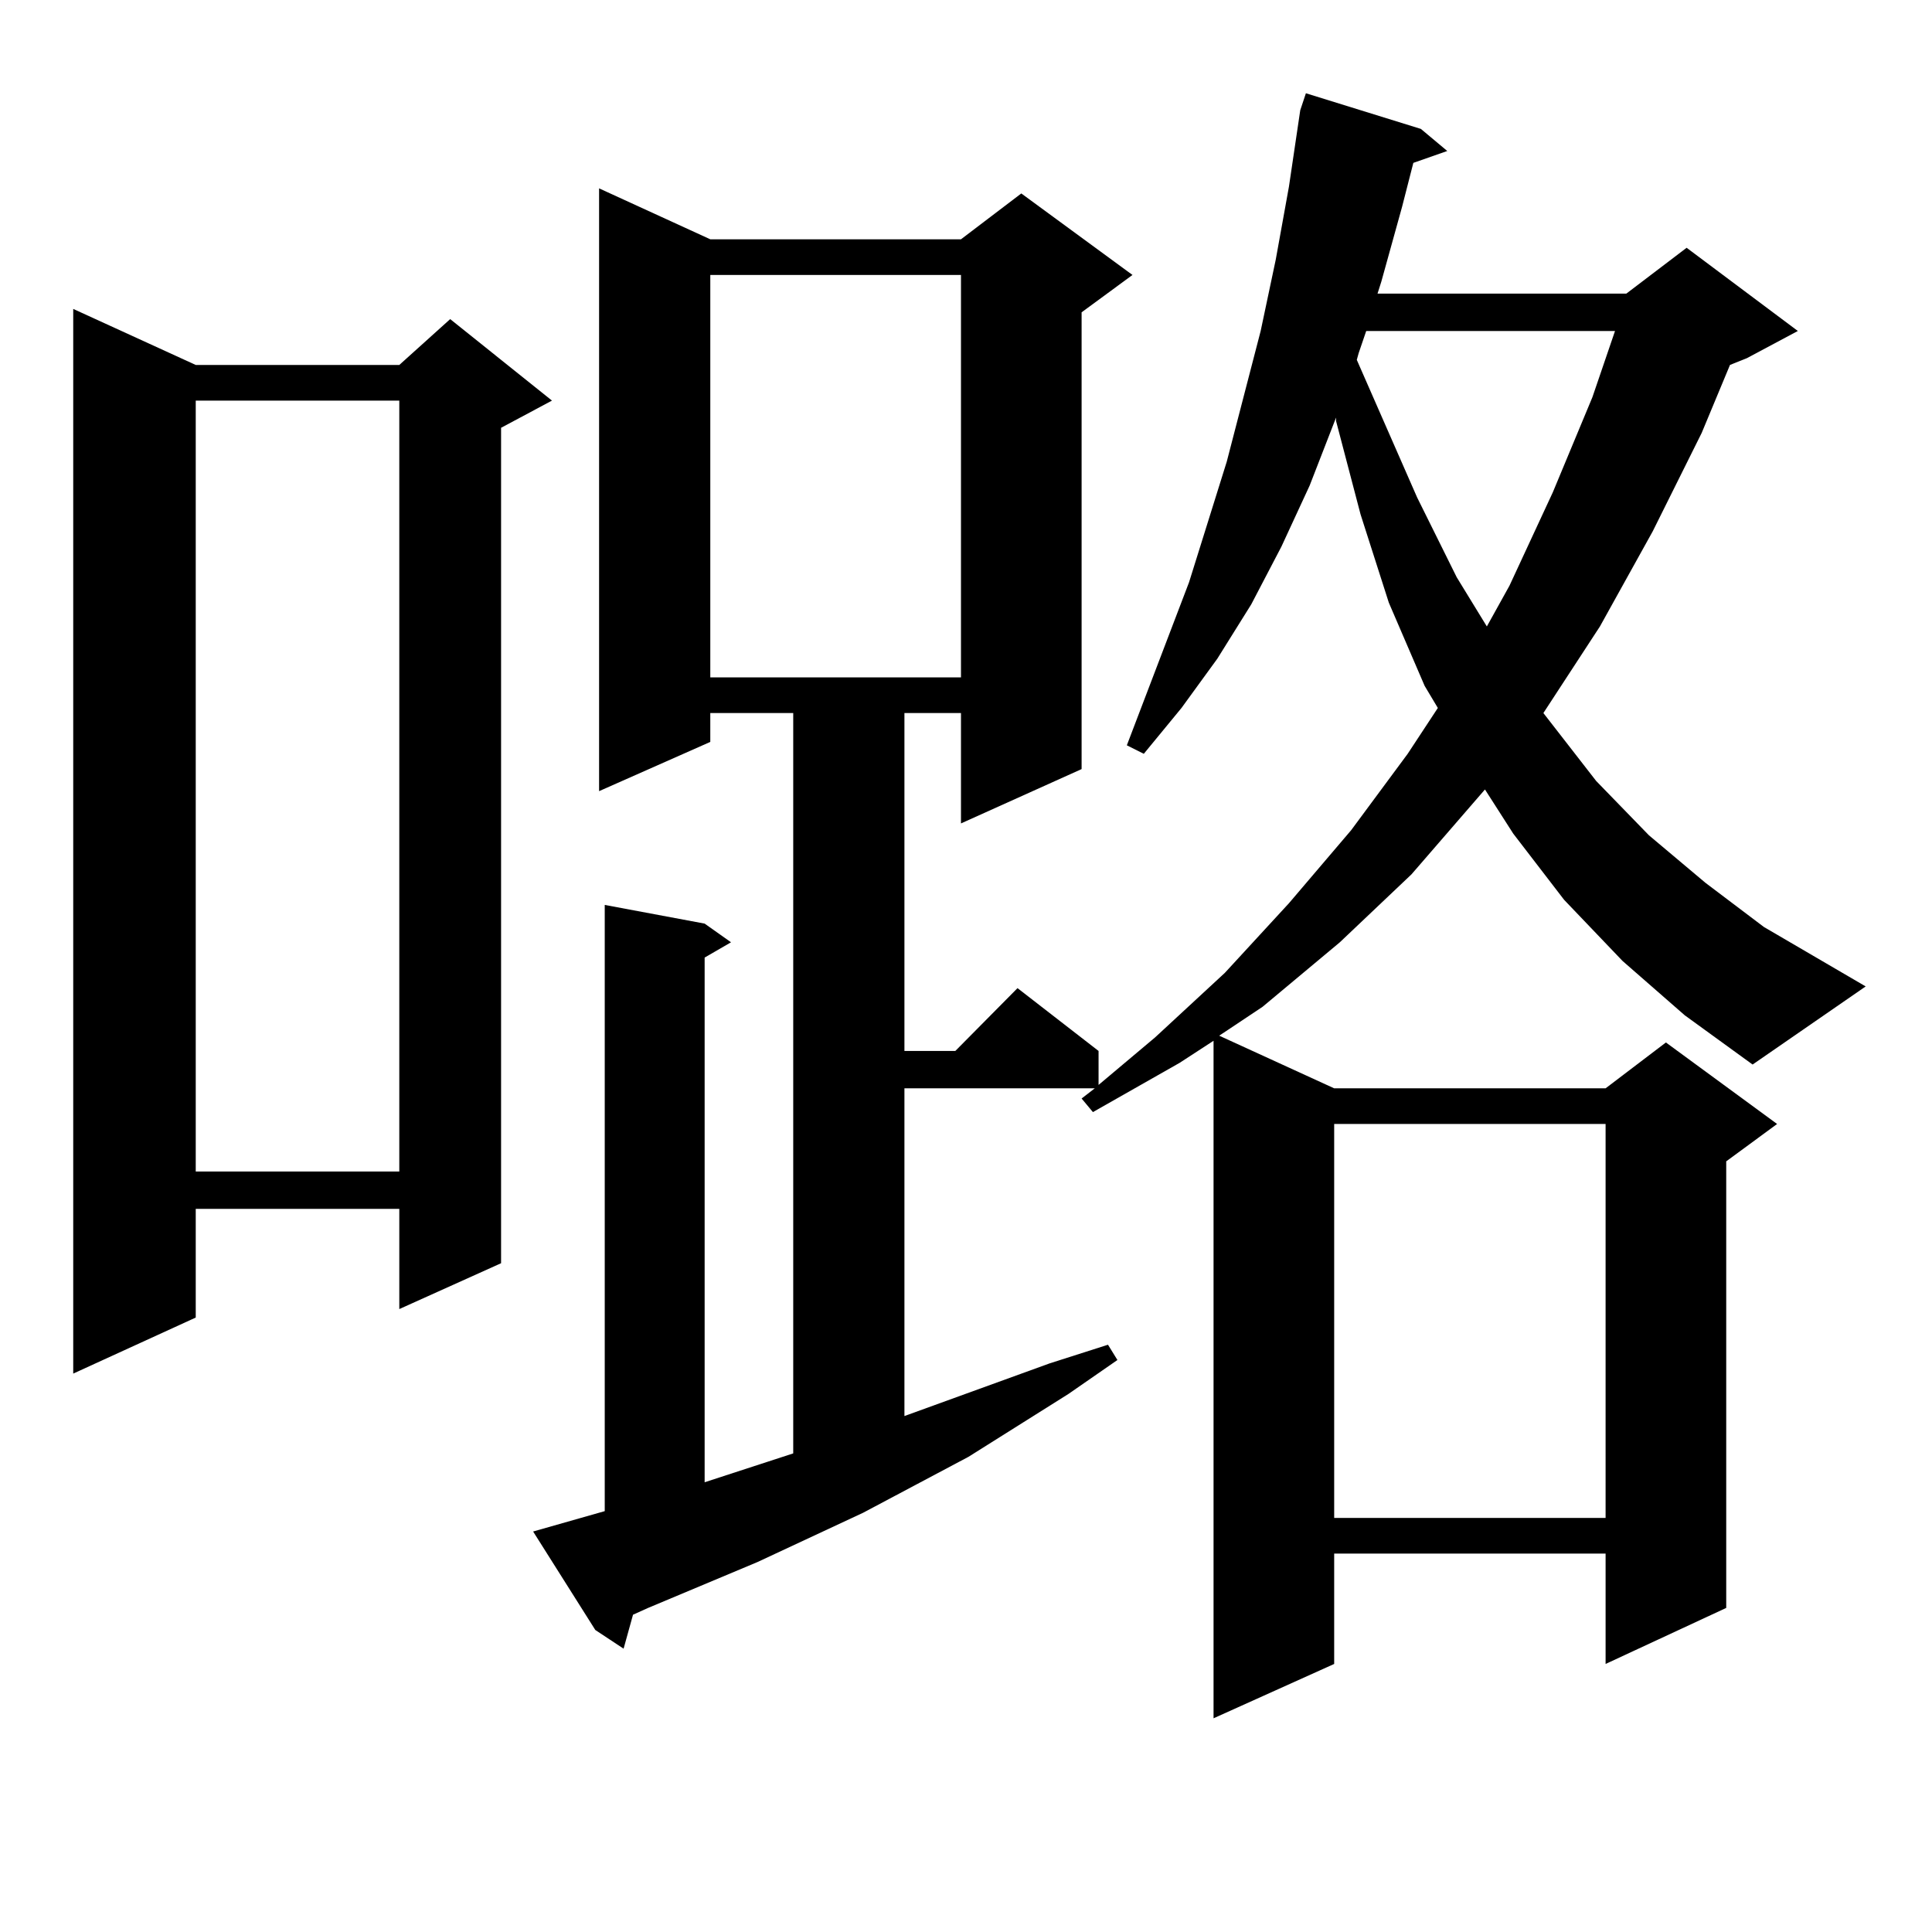
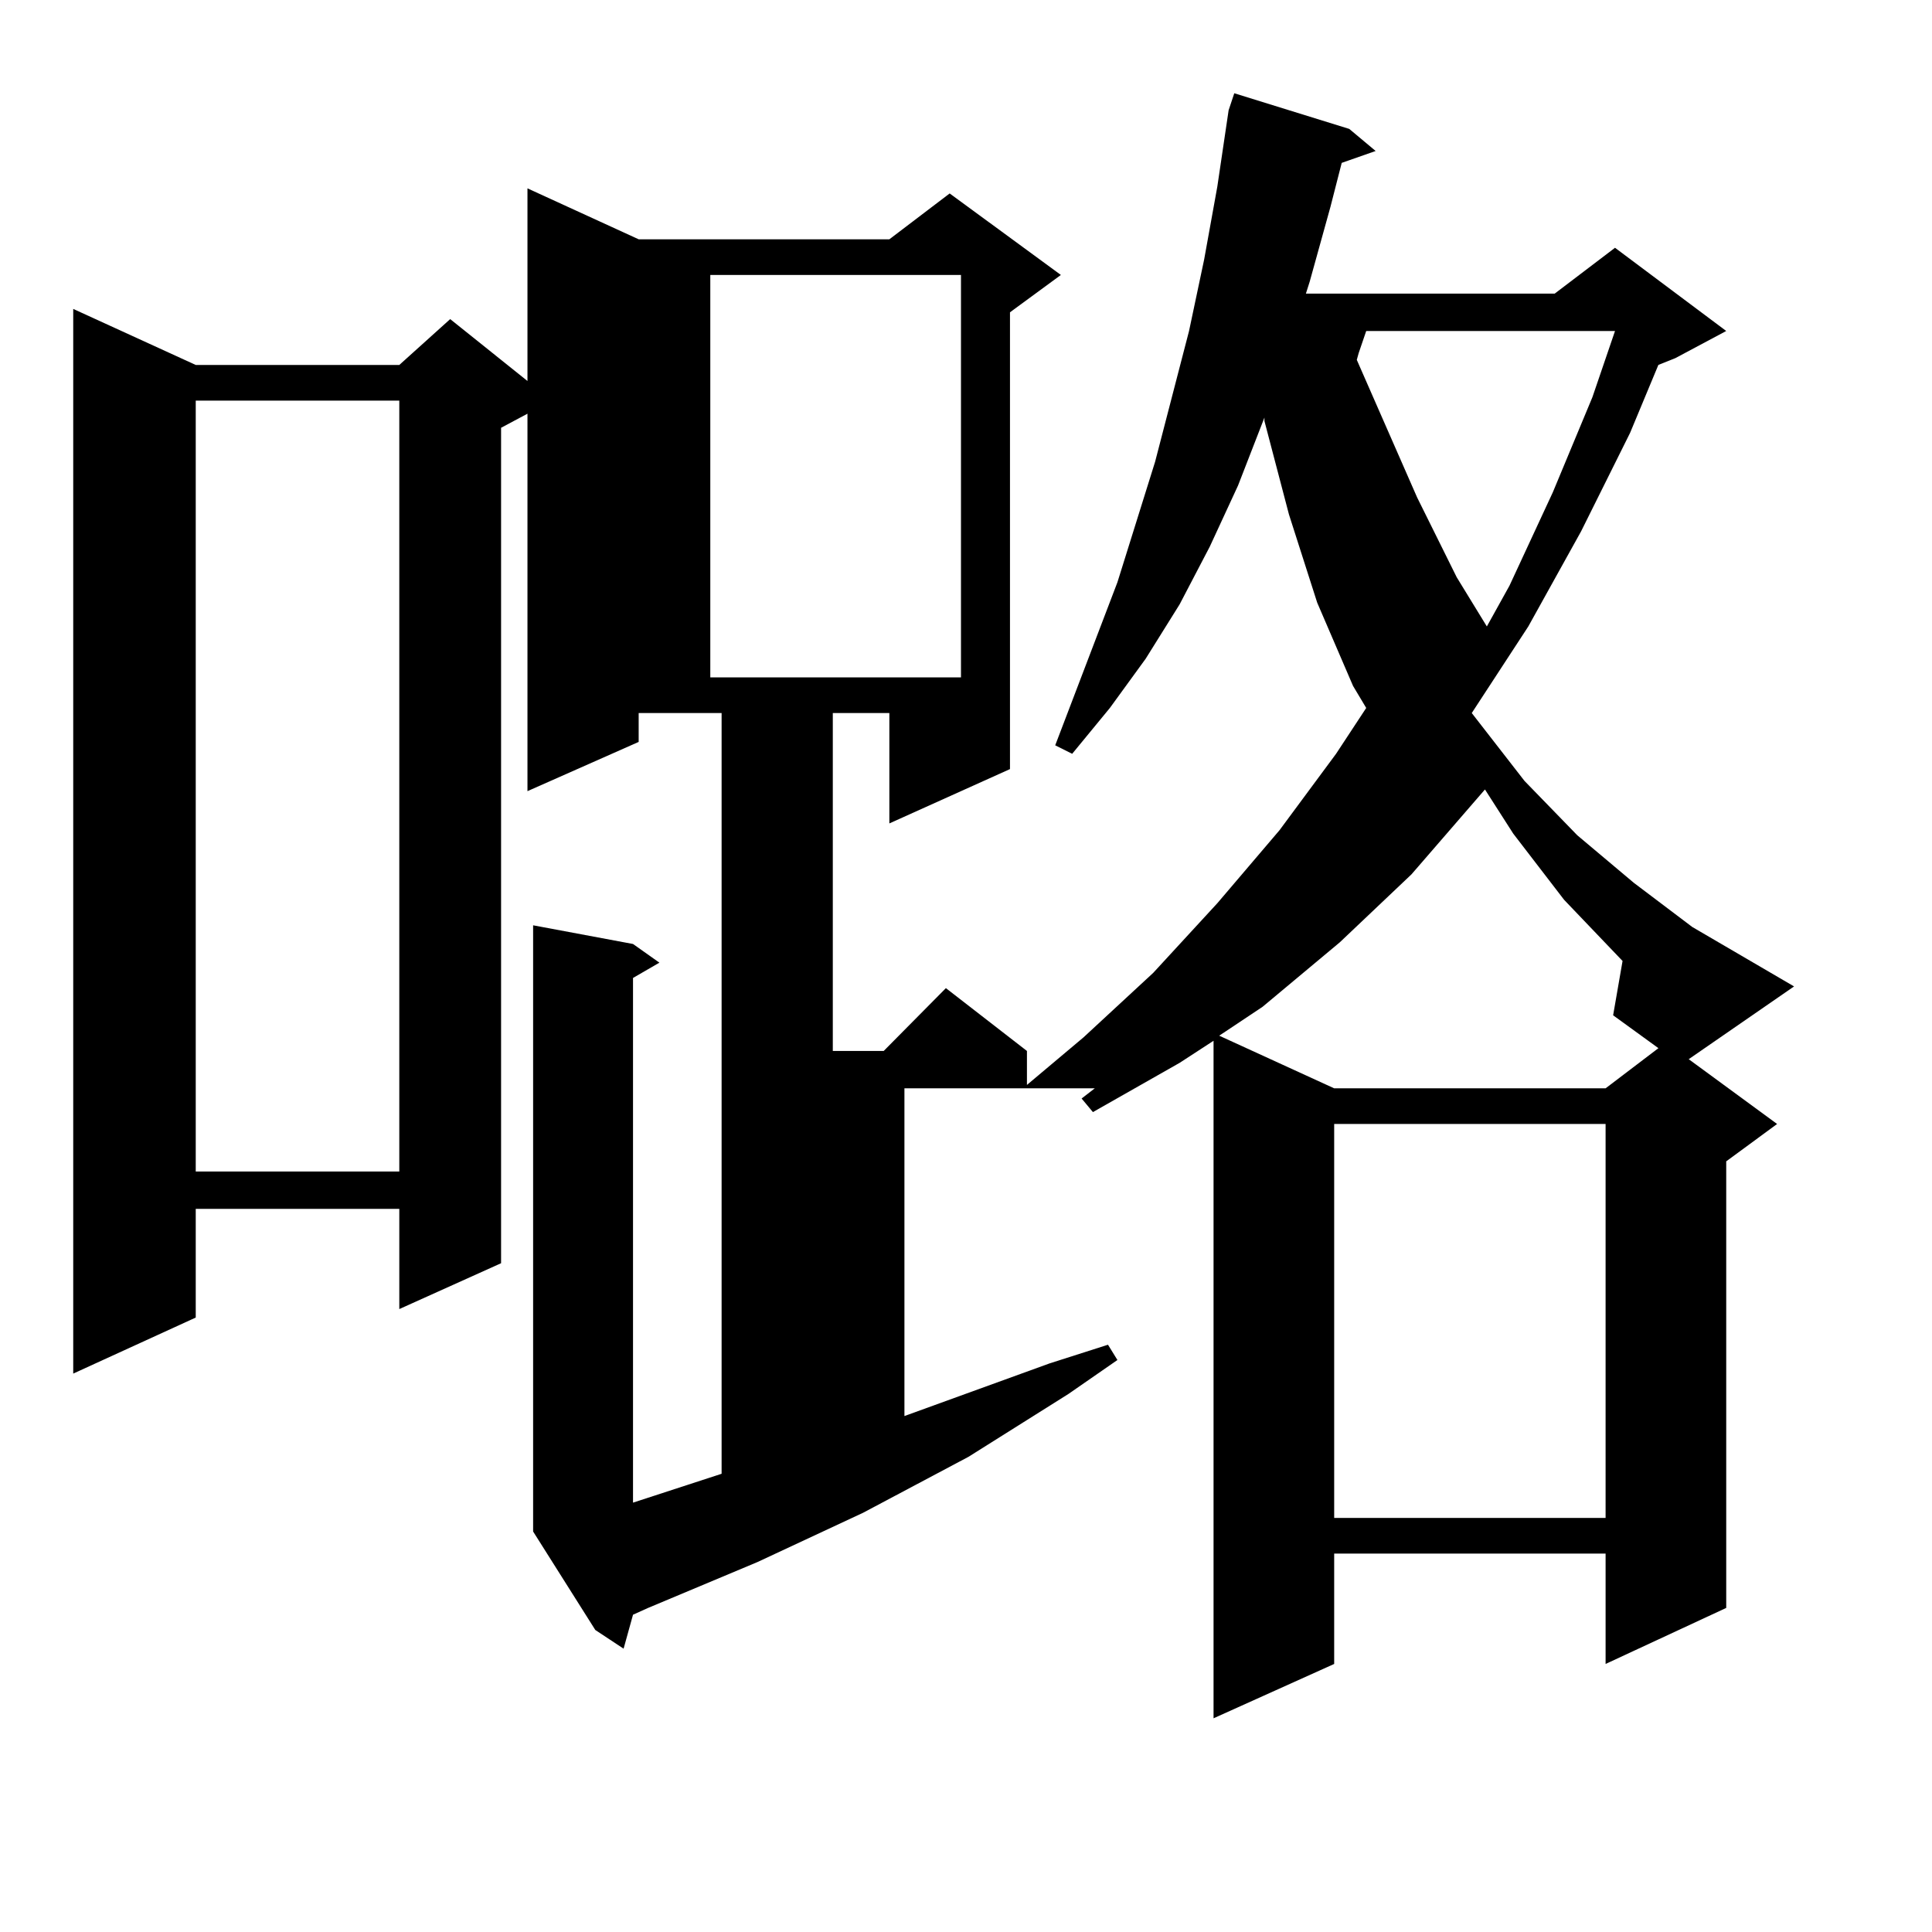
<svg xmlns="http://www.w3.org/2000/svg" version="1.1" id="图层_1" x="0px" y="0px" width="1000px" height="1000px" viewBox="0 0 1000 1000" enable-background="new 0 0 1000 1000" xml:space="preserve">
-   <path d="M101.314,188.898h105.363l26.341-23.73l52.682,42.188l-26.341,14.063V653.84l-52.682,23.73v-51.855H101.314v56.25  l-63.413,29.004V159.895L101.314,188.898z M101.314,207.355v399.023h105.363V207.355H101.314z M839.833,497.395l-30.243-31.641  l-26.341-34.277l-14.634-22.852l-38.048,43.945l-37.072,35.156l-39.999,33.398l-22.438,14.941l59.511,27.246h140.484l31.219-23.73  l57.56,42.188l-26.341,19.336v231.152l-62.438,29.004v-57.129H690.568v57.129l-62.438,28.125V538.703l-17.561,11.426l-44.877,25.488  l-5.854-7.031l6.829-5.273h-98.534v169.629l75.12-27.246l30.243-9.668l4.878,7.91l-25.365,17.578l-51.706,32.52l-54.633,29.004  l-54.633,25.488l-56.584,23.73l-7.805,3.516l-4.878,17.578l-14.634-9.668l-32.194-50.977l37.072-10.547v-313.77l51.706,9.668  l13.658,9.668l-13.658,7.91v271.582l45.853-14.941V369.074h-42.926v14.941l-57.56,25.488V97.492l57.56,26.367h129.753l31.219-23.73  l57.56,42.188l-26.341,19.336v236.426l-62.438,28.125v-57.129h-29.268v174.902h26.341l32.194-32.52l41.95,32.52v17.578  l29.268-24.609l36.097-33.398l33.17-36.035l32.194-37.793l29.268-39.551l15.609-23.73l-6.829-11.426l-18.536-43.066l-14.634-45.703  l-12.683-48.34v-1.758l-13.658,35.156l-14.634,31.641l-15.609,29.883l-17.561,28.125l-18.536,25.488l-19.512,23.73l-8.78-4.395  l32.194-84.375l19.512-62.402l17.561-67.676l7.805-36.914l6.829-37.793l5.854-39.551l2.927-8.789l59.511,18.457l13.658,11.426  l-17.561,6.152l-5.854,22.852l-10.731,38.672l-1.951,6.152h128.777l31.219-23.73l57.56,43.066l-26.341,14.063l-8.78,3.516  l-14.634,35.156l-25.365,50.977l-27.316,49.219l-29.268,44.824l27.316,35.156l27.316,28.125l29.268,24.609l30.243,22.852  l52.682,30.762l-58.535,40.43l-35.121-25.488L839.833,497.395z M367.649,142.316v208.301h129.753V142.316H367.649z M690.568,581.77  v203.906h140.484V581.77H690.568z M707.153,171.32l-3.902,11.426l-0.976,3.516l31.219,71.191l20.487,41.309l15.609,25.488  l11.707-21.094l22.438-48.34l20.487-49.219l11.707-34.277H707.153z" />
+   <path d="M101.314,188.898h105.363l26.341-23.73l52.682,42.188l-26.341,14.063V653.84l-52.682,23.73v-51.855H101.314v56.25  l-63.413,29.004V159.895L101.314,188.898z M101.314,207.355v399.023h105.363V207.355H101.314z M839.833,497.395l-30.243-31.641  l-26.341-34.277l-14.634-22.852l-38.048,43.945l-37.072,35.156l-39.999,33.398l-22.438,14.941l59.511,27.246h140.484l31.219-23.73  l57.56,42.188l-26.341,19.336v231.152l-62.438,29.004v-57.129H690.568v57.129l-62.438,28.125V538.703l-17.561,11.426l-44.877,25.488  l-5.854-7.031l6.829-5.273h-98.534v169.629l75.12-27.246l30.243-9.668l4.878,7.91l-25.365,17.578l-51.706,32.52l-54.633,29.004  l-54.633,25.488l-56.584,23.73l-7.805,3.516l-4.878,17.578l-14.634-9.668l-32.194-50.977v-313.77l51.706,9.668  l13.658,9.668l-13.658,7.91v271.582l45.853-14.941V369.074h-42.926v14.941l-57.56,25.488V97.492l57.56,26.367h129.753l31.219-23.73  l57.56,42.188l-26.341,19.336v236.426l-62.438,28.125v-57.129h-29.268v174.902h26.341l32.194-32.52l41.95,32.52v17.578  l29.268-24.609l36.097-33.398l33.17-36.035l32.194-37.793l29.268-39.551l15.609-23.73l-6.829-11.426l-18.536-43.066l-14.634-45.703  l-12.683-48.34v-1.758l-13.658,35.156l-14.634,31.641l-15.609,29.883l-17.561,28.125l-18.536,25.488l-19.512,23.73l-8.78-4.395  l32.194-84.375l19.512-62.402l17.561-67.676l7.805-36.914l6.829-37.793l5.854-39.551l2.927-8.789l59.511,18.457l13.658,11.426  l-17.561,6.152l-5.854,22.852l-10.731,38.672l-1.951,6.152h128.777l31.219-23.73l57.56,43.066l-26.341,14.063l-8.78,3.516  l-14.634,35.156l-25.365,50.977l-27.316,49.219l-29.268,44.824l27.316,35.156l27.316,28.125l29.268,24.609l30.243,22.852  l52.682,30.762l-58.535,40.43l-35.121-25.488L839.833,497.395z M367.649,142.316v208.301h129.753V142.316H367.649z M690.568,581.77  v203.906h140.484V581.77H690.568z M707.153,171.32l-3.902,11.426l-0.976,3.516l31.219,71.191l20.487,41.309l15.609,25.488  l11.707-21.094l22.438-48.34l20.487-49.219l11.707-34.277H707.153z" />
</svg>